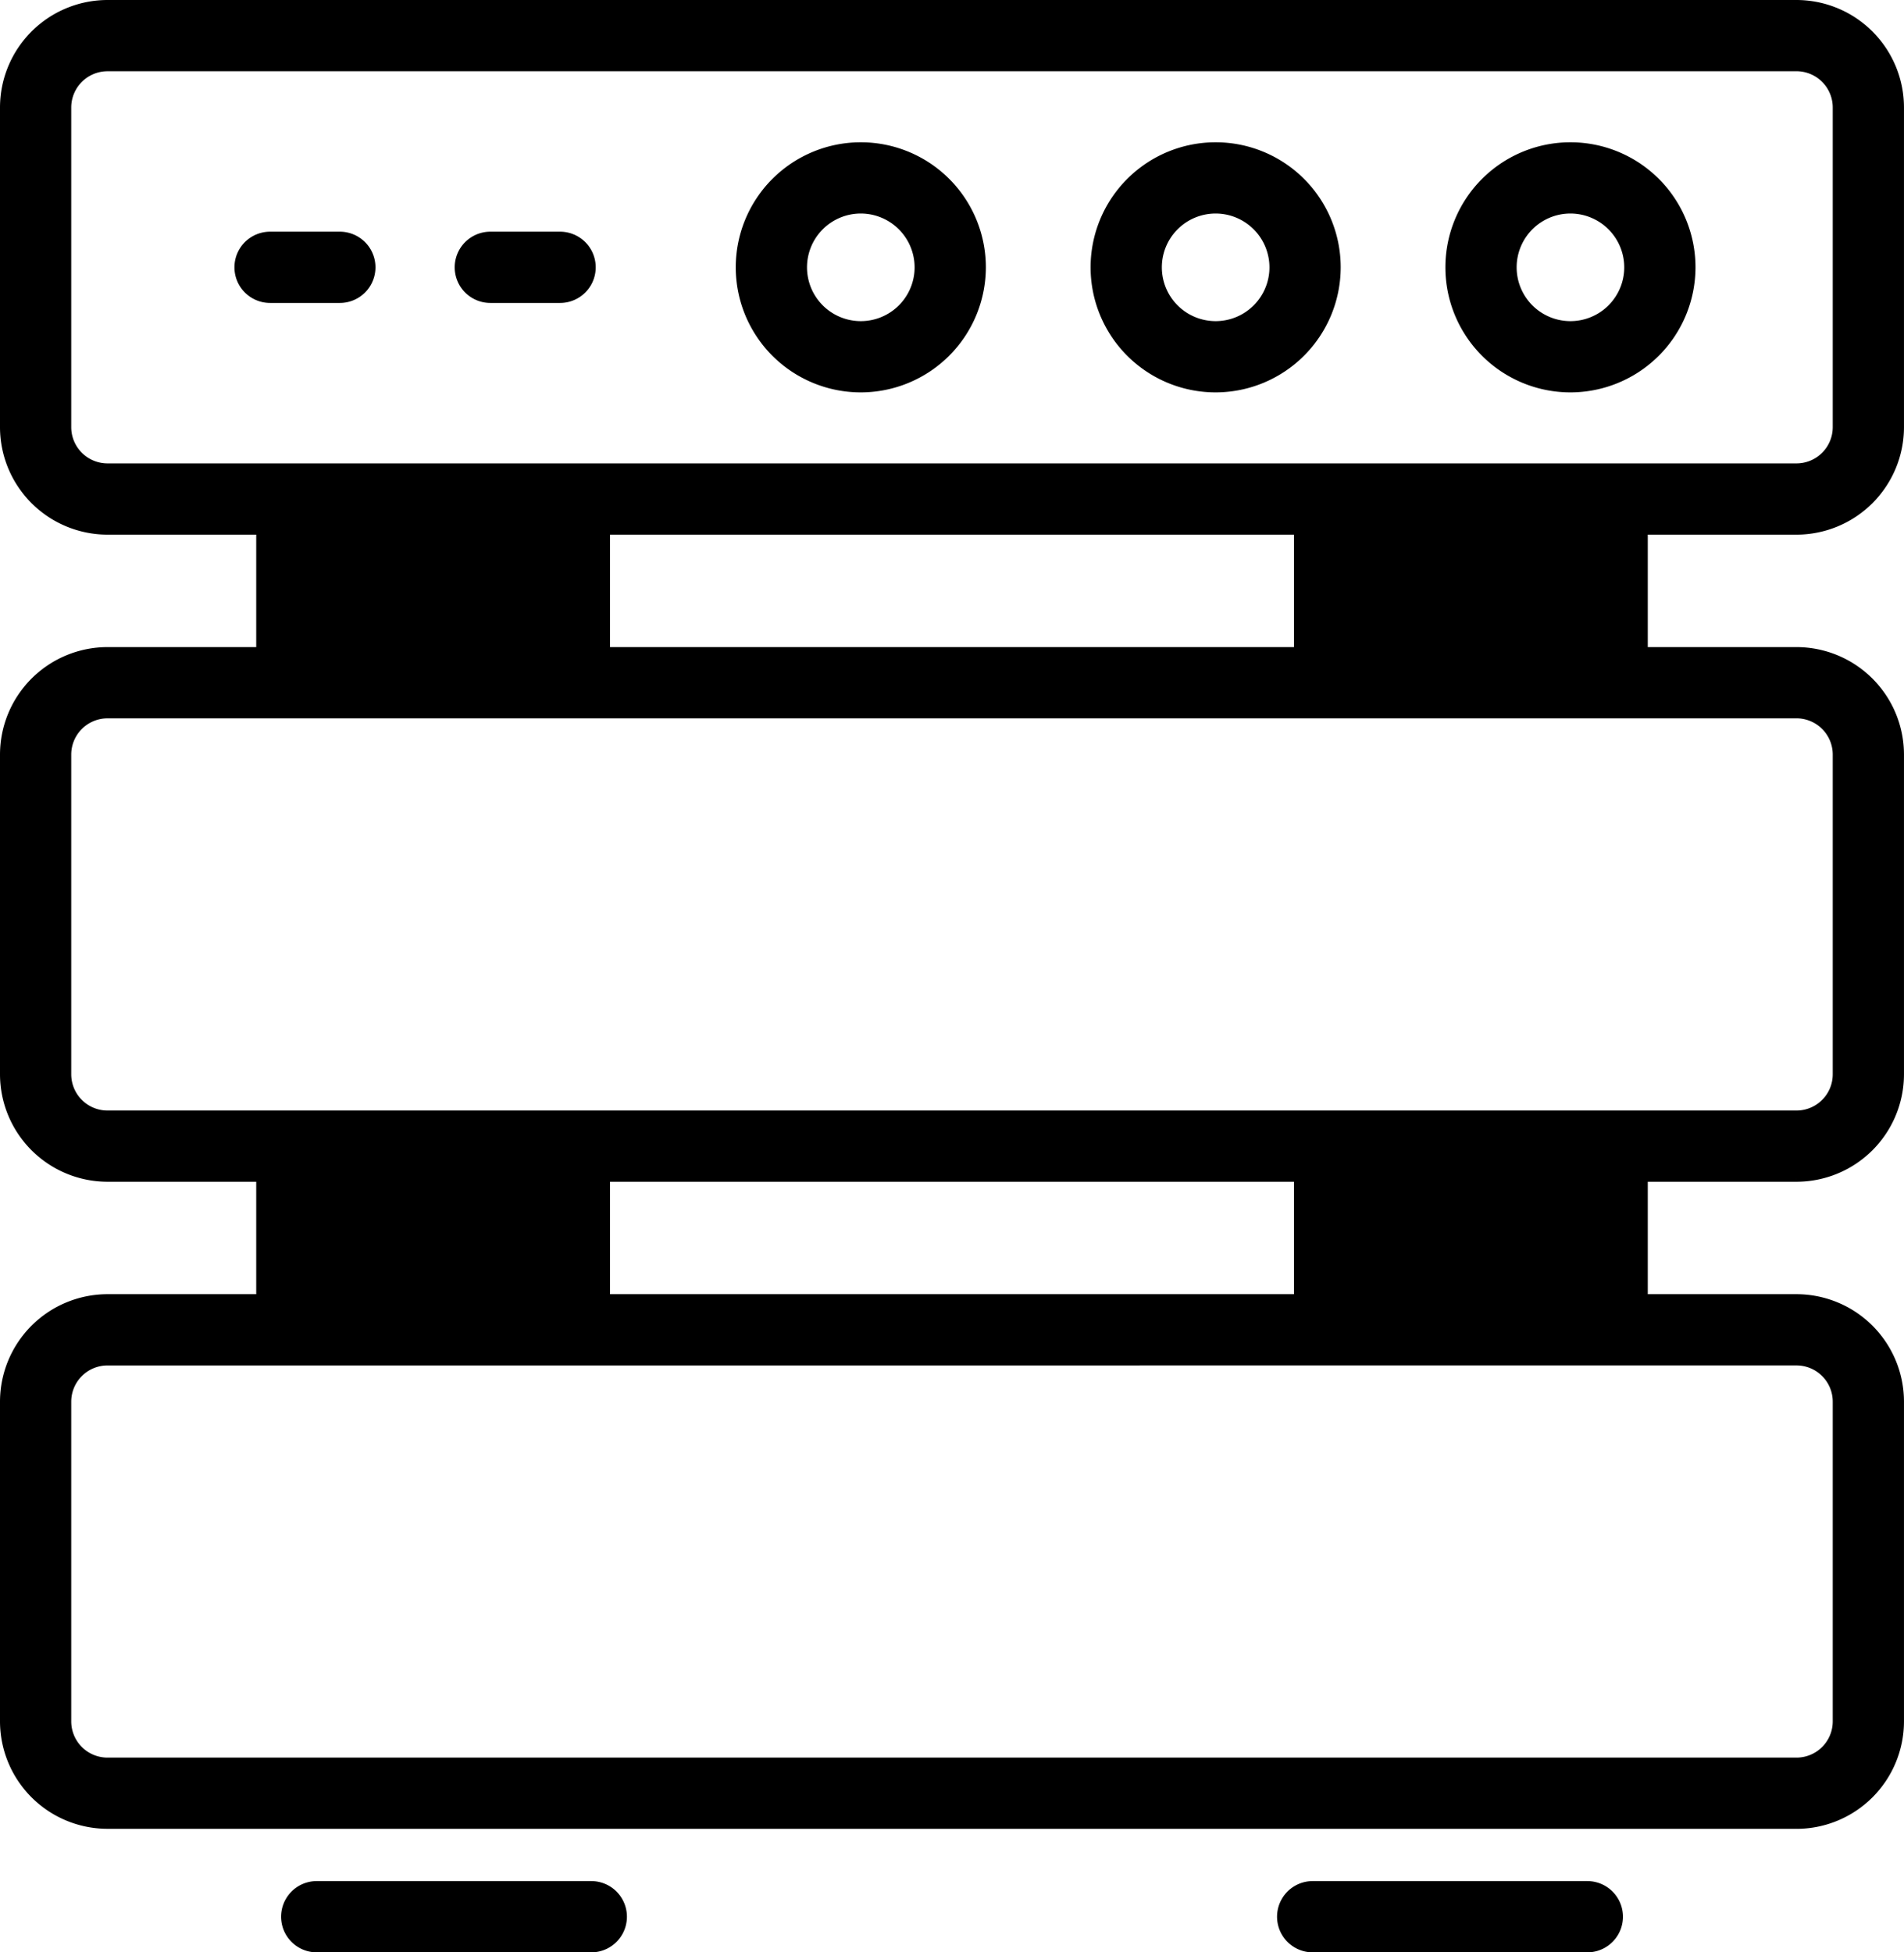
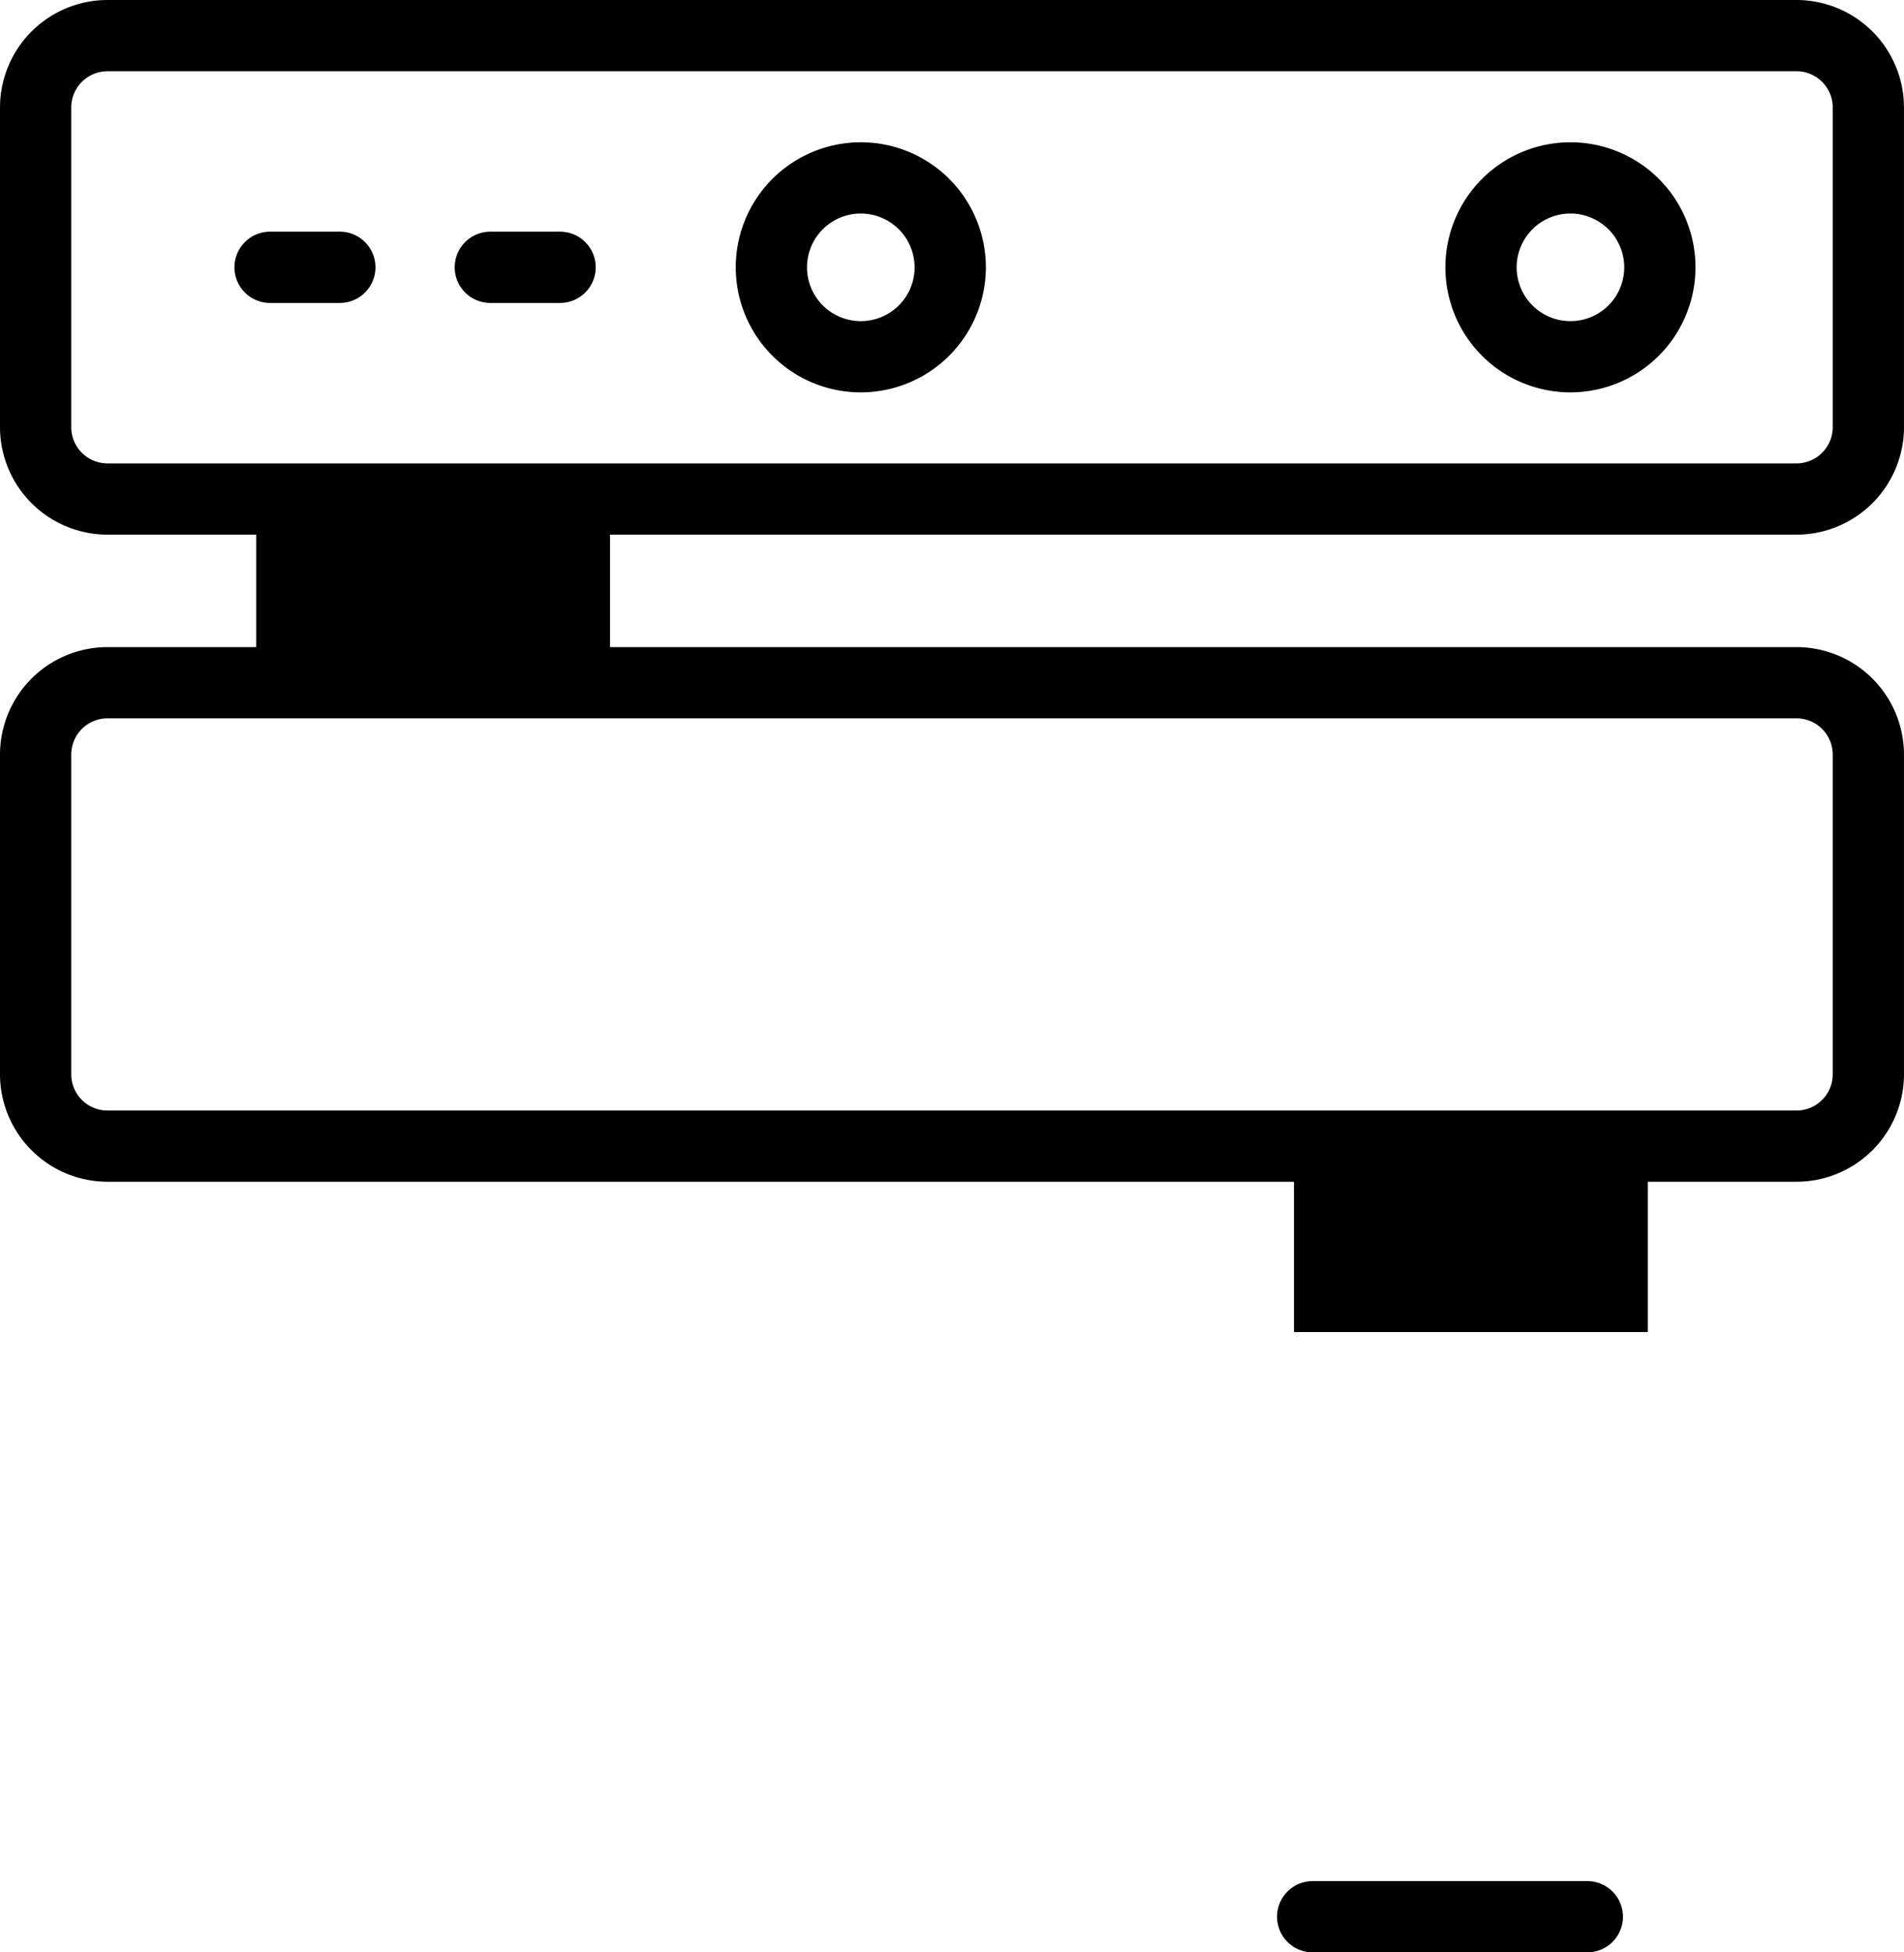
<svg xmlns="http://www.w3.org/2000/svg" width="102.987" height="105.601" viewBox="0 0 102.987 105.601">
  <g id="グループ_1290" data-name="グループ 1290" transform="translate(0.25 0.25)">
-     <path id="パス_1102" data-name="パス 1102" d="M96.923,195.4H5.563A5.57,5.57,0,0,1,0,189.839V172.546a5.57,5.57,0,0,1,5.563-5.563h91.36a5.569,5.569,0,0,1,5.563,5.563v17.293a5.569,5.569,0,0,1-5.563,5.563M5.563,170.337a2.212,2.212,0,0,0-2.21,2.21v17.293a2.212,2.212,0,0,0,2.21,2.209h91.36a2.212,2.212,0,0,0,2.21-2.209V172.546a2.212,2.212,0,0,0-2.21-2.21Z" transform="translate(0 -96.981)" stroke="#000" stroke-width="0.5" />
-     <path id="パス_1103" data-name="パス 1103" d="M37.251,246.064H22.4a1.677,1.677,0,0,1,0-3.354H37.251a1.677,1.677,0,0,1,0,3.354" transform="translate(-5.518 -140.963)" stroke="#000" stroke-width="0.5" />
    <path id="パス_1104" data-name="パス 1104" d="M196.849,246.064H181.994a1.677,1.677,0,1,1,0-3.354h14.855a1.677,1.677,0,1,1,0,3.354" transform="translate(-111.241 -140.963)" stroke="#000" stroke-width="0.5" />
    <path id="パス_1105" data-name="パス 1105" d="M96.923,111.91H5.563A5.57,5.57,0,0,1,0,106.347V89.054a5.57,5.57,0,0,1,5.563-5.563h91.36a5.57,5.57,0,0,1,5.563,5.563v17.293a5.57,5.57,0,0,1-5.563,5.563M5.563,86.845a2.212,2.212,0,0,0-2.21,2.21v17.293a2.212,2.212,0,0,0,2.21,2.21h91.36a2.212,2.212,0,0,0,2.21-2.21V89.054a2.212,2.212,0,0,0-2.21-2.21Z" transform="translate(0 -48.49)" stroke="#000" stroke-width="0.5" />
    <path id="パス_1106" data-name="パス 1106" d="M96.923,28.419H5.563A5.57,5.57,0,0,1,0,22.856V5.563A5.57,5.57,0,0,1,5.563,0h91.36a5.57,5.57,0,0,1,5.563,5.563V22.856a5.569,5.569,0,0,1-5.563,5.563M5.563,3.354a2.212,2.212,0,0,0-2.21,2.21V22.856a2.212,2.212,0,0,0,2.21,2.209h91.36a2.212,2.212,0,0,0,2.21-2.209V5.563a2.212,2.212,0,0,0-2.21-2.21Z" stroke="#000" stroke-width="0.5" />
    <path id="パス_1107" data-name="パス 1107" d="M35.7,33.25H31.926a1.677,1.677,0,0,1,0-3.354H35.7a1.677,1.677,0,0,1,0,3.354" transform="translate(-17.568 -17.364)" stroke="#000" stroke-width="0.5" />
    <path id="パス_1108" data-name="パス 1108" d="M64.119,33.25H60.346a1.677,1.677,0,1,1,0-3.354h3.773a1.677,1.677,0,0,1,0,3.354" transform="translate(-34.074 -17.364)" stroke="#000" stroke-width="0.5" />
    <path id="パス_1109" data-name="パス 1109" d="M101.447,31.385a6.514,6.514,0,1,1,6.514-6.514,6.522,6.522,0,0,1-6.514,6.514m0-9.674a3.16,3.16,0,1,0,3.16,3.16,3.164,3.164,0,0,0-3.16-3.16" transform="translate(-55.136 -10.661)" stroke="#000" stroke-width="0.5" />
-     <path id="パス_1110" data-name="パス 1110" d="M147.228,31.385a6.514,6.514,0,1,1,6.514-6.514,6.522,6.522,0,0,1-6.514,6.514m0-9.674a3.16,3.16,0,1,0,3.16,3.16,3.164,3.164,0,0,0-3.16-3.16" transform="translate(-81.724 -10.661)" stroke="#000" stroke-width="0.5" />
    <path id="パス_1111" data-name="パス 1111" d="M193.01,31.385a6.514,6.514,0,1,1,6.514-6.514,6.522,6.522,0,0,1-6.514,6.514m0-9.674a3.16,3.16,0,1,0,3.16,3.16,3.164,3.164,0,0,0-3.16-3.16" transform="translate(-108.315 -10.661)" stroke="#000" stroke-width="0.5" />
    <rect id="長方形_1286" data-name="長方形 1286" width="18.637" height="9.935" transform="translate(13.859 26.742)" stroke="#000" stroke-width="0.5" />
-     <rect id="長方形_1287" data-name="長方形 1287" width="18.637" height="9.935" transform="translate(69.991 26.742)" stroke="#000" stroke-width="0.5" />
-     <rect id="長方形_1288" data-name="長方形 1288" width="18.637" height="9.935" transform="translate(13.859 61.614)" stroke="#000" stroke-width="0.5" />
    <rect id="長方形_1289" data-name="長方形 1289" width="18.637" height="9.935" transform="translate(69.991 61.614)" stroke="#000" stroke-width="0.5" />
  </g>
</svg>